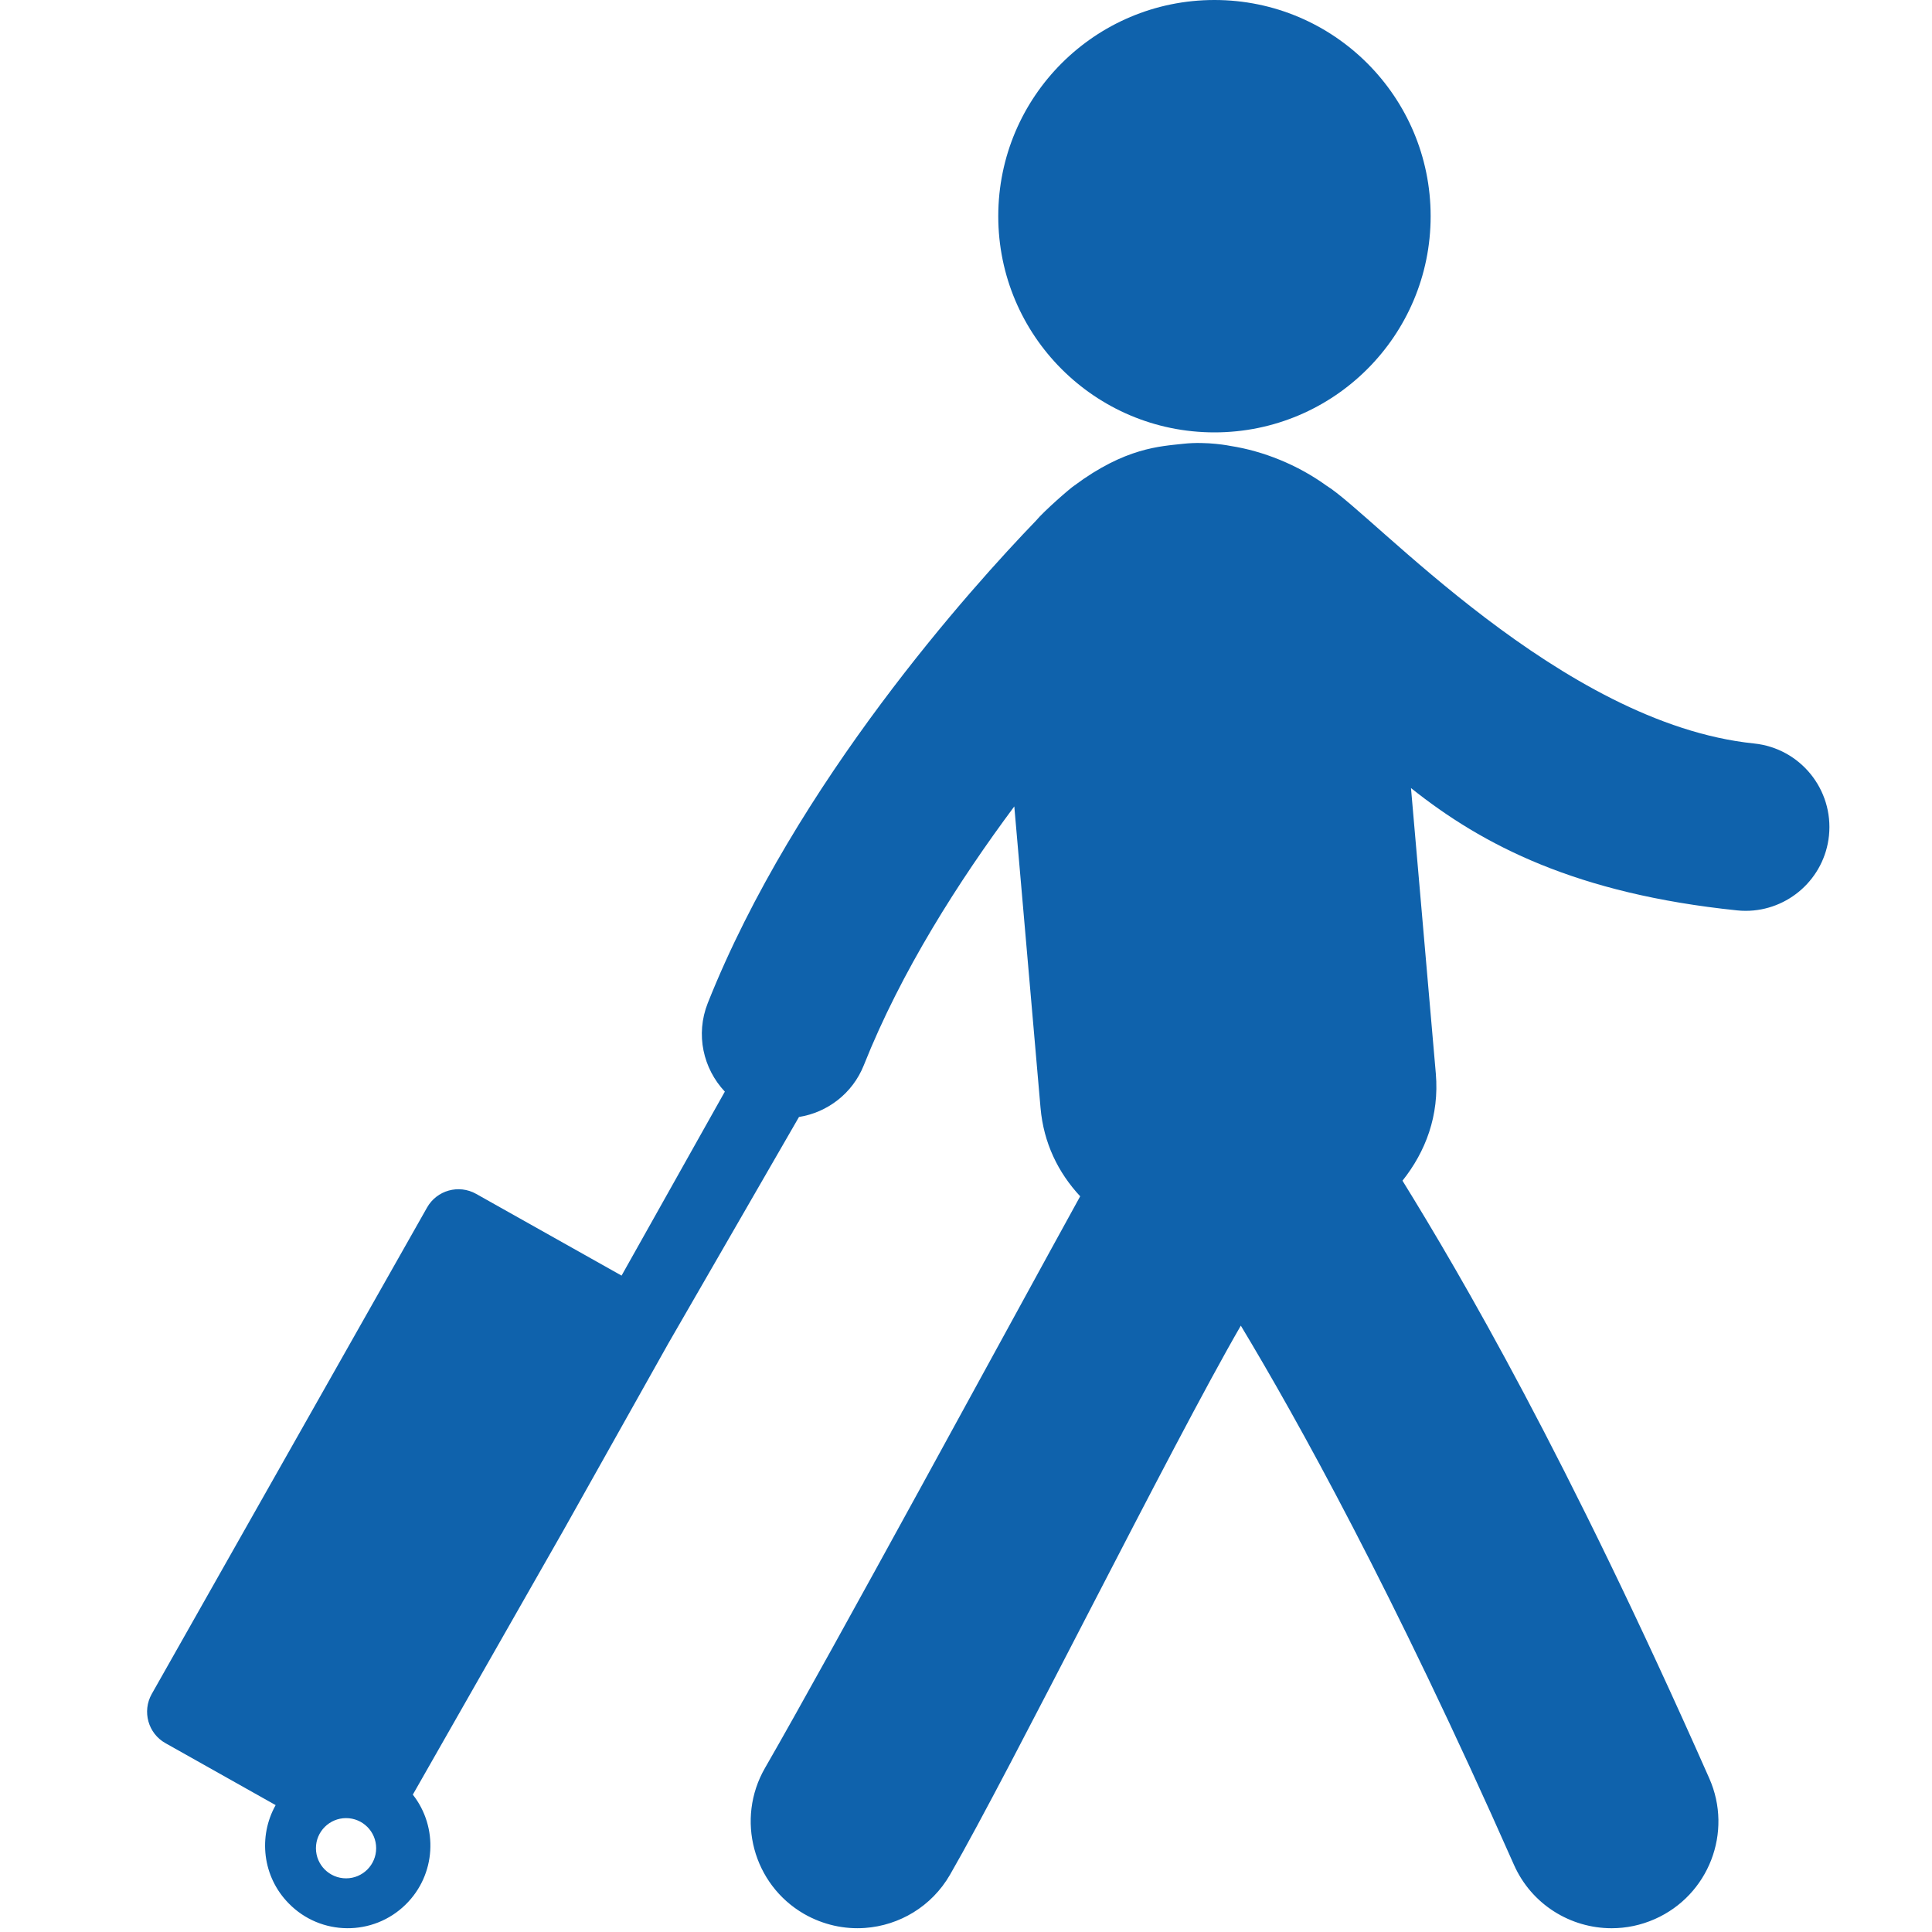
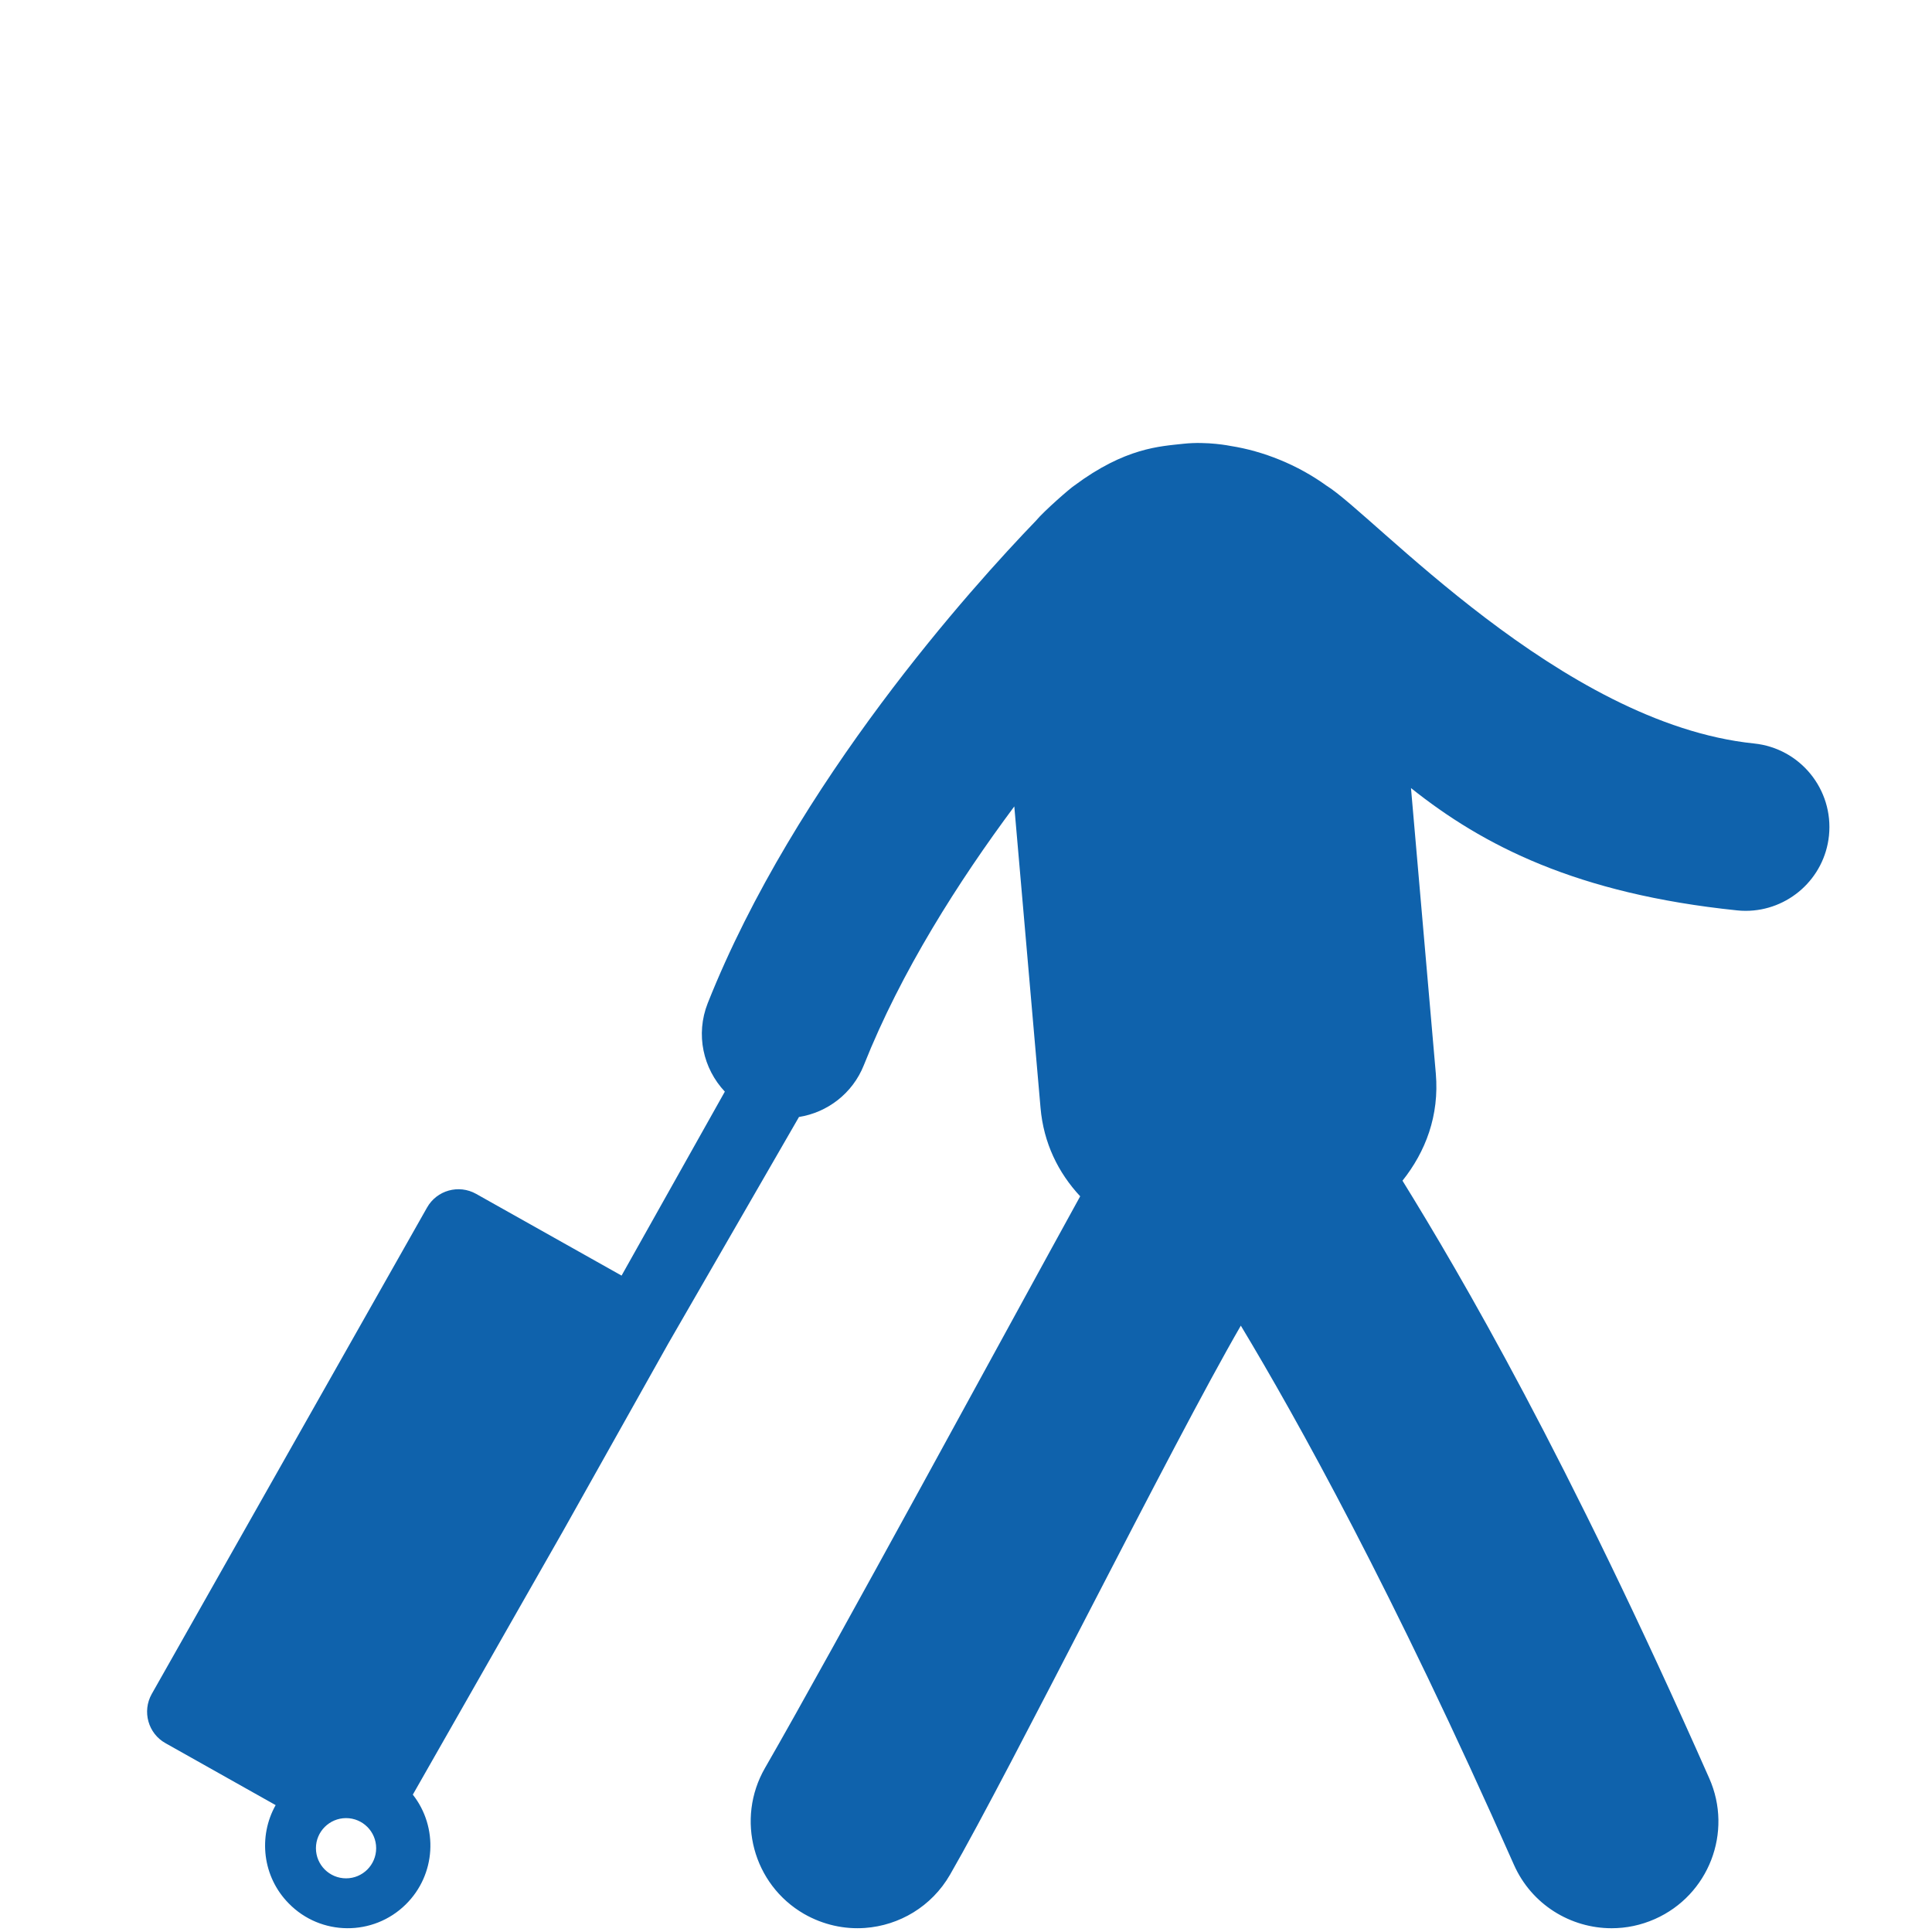
<svg xmlns="http://www.w3.org/2000/svg" width="40px" height="40px" viewBox="0 0 40 40" version="1.1">
  <title>7E708DDE-E129-484F-BF5E-F9A5260D47F9</title>
  <desc>Created with sketchtool.</desc>
  <defs />
  <g id="Symbols" stroke="none" stroke-width="1" fill="none" fill-rule="evenodd">
    <g id="icon/traveler" fill="#0F62AC" fill-rule="nonzero">
      <g id="traveler-with-a-suitcase" transform="translate(3, 0)">
-         <circle id="Oval" cx="22.144" cy="4.476" r="4.476" />
        <path d="M33.315,15.393 C29.316,14.981 25.438,10.653 24.462,10.054 C23.864,9.622 23.155,9.339 22.478,9.233 C22.478,9.233 21.997,9.133 21.499,9.188 C21.023,9.241 20.299,9.265 19.239,10.056 C19.162,10.103 18.62,10.575 18.449,10.78 C17.13,12.148 13.473,16.193 11.653,20.769 C11.396,21.419 11.559,22.125 12.007,22.601 L9.869,26.41 L6.858,24.718 C6.499,24.516 6.043,24.642 5.841,25.002 L0.141,35.073 C-0.061,35.433 0.067,35.891 0.427,36.091 L2.707,37.373 C2.344,38.019 2.431,38.855 2.98,39.41 C3.641,40.085 4.727,40.093 5.4,39.43 C6.027,38.813 6.078,37.832 5.547,37.156 L8.659,31.696 L10.839,27.811 L13.542,23.126 C14.126,23.033 14.65,22.643 14.885,22.053 C15.656,20.113 16.848,18.244 18,16.696 L18.543,22.935 C18.606,23.668 18.912,24.283 19.364,24.768 C17.965,27.306 14.198,34.247 12.838,36.605 C12.229,37.663 12.591,39.016 13.648,39.626 C14.045,39.853 14.485,39.947 14.91,39.916 C15.618,39.865 16.288,39.474 16.669,38.814 C17.936,36.617 21.24,29.951 22.69,27.446 C23.852,29.377 25.832,32.93 28.343,38.605 C28.708,39.432 29.518,39.922 30.367,39.922 C30.668,39.922 30.97,39.861 31.262,39.732 C32.378,39.238 32.883,37.933 32.388,36.817 C29.426,30.12 27.245,26.402 26.037,24.445 C26.514,23.845 26.802,23.1 26.727,22.225 L26.213,16.316 C27.701,17.504 29.644,18.505 32.96,18.848 C33.022,18.855 33.081,18.858 33.142,18.858 C34.02,18.858 34.775,18.193 34.867,17.3 C34.964,16.344 34.27,15.491 33.315,15.393 Z M4.165,38.889 C3.821,38.889 3.541,38.61 3.541,38.265 C3.541,37.921 3.821,37.642 4.165,37.642 C4.509,37.642 4.788,37.921 4.788,38.265 C4.788,38.61 4.509,38.889 4.165,38.889 Z" id="Shape" />
      </g>
    </g>
  </g>
</svg>